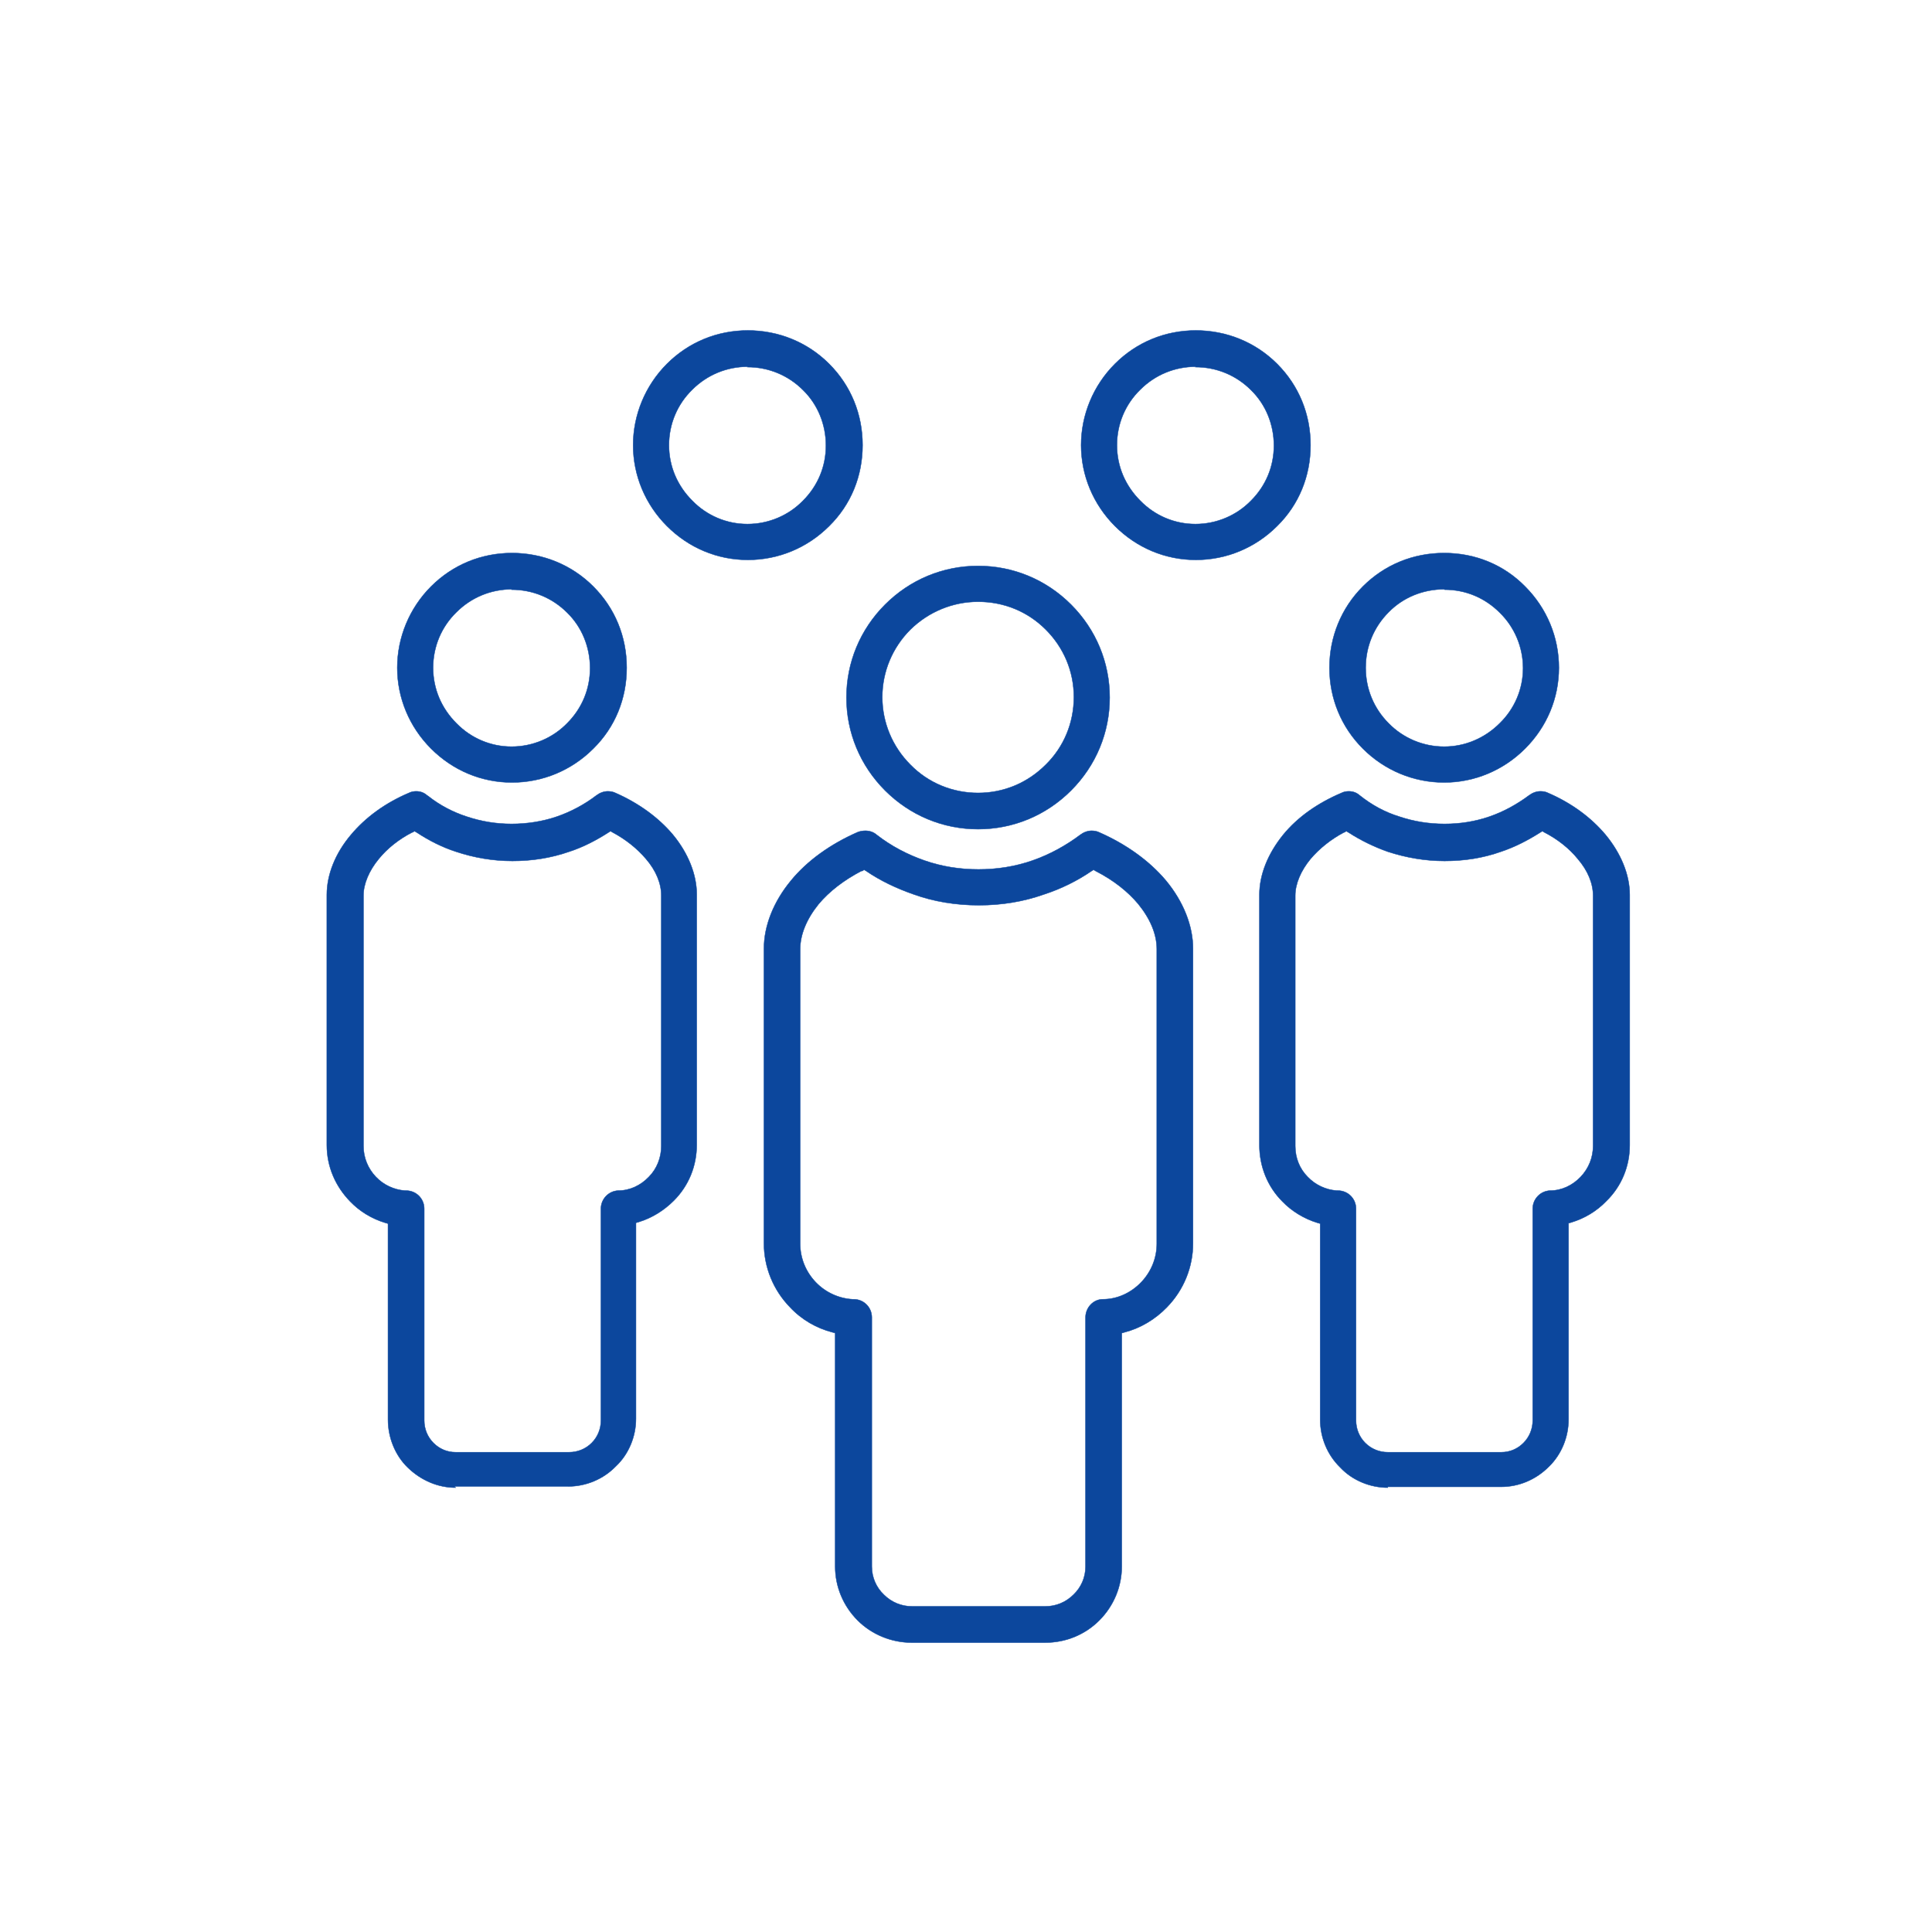
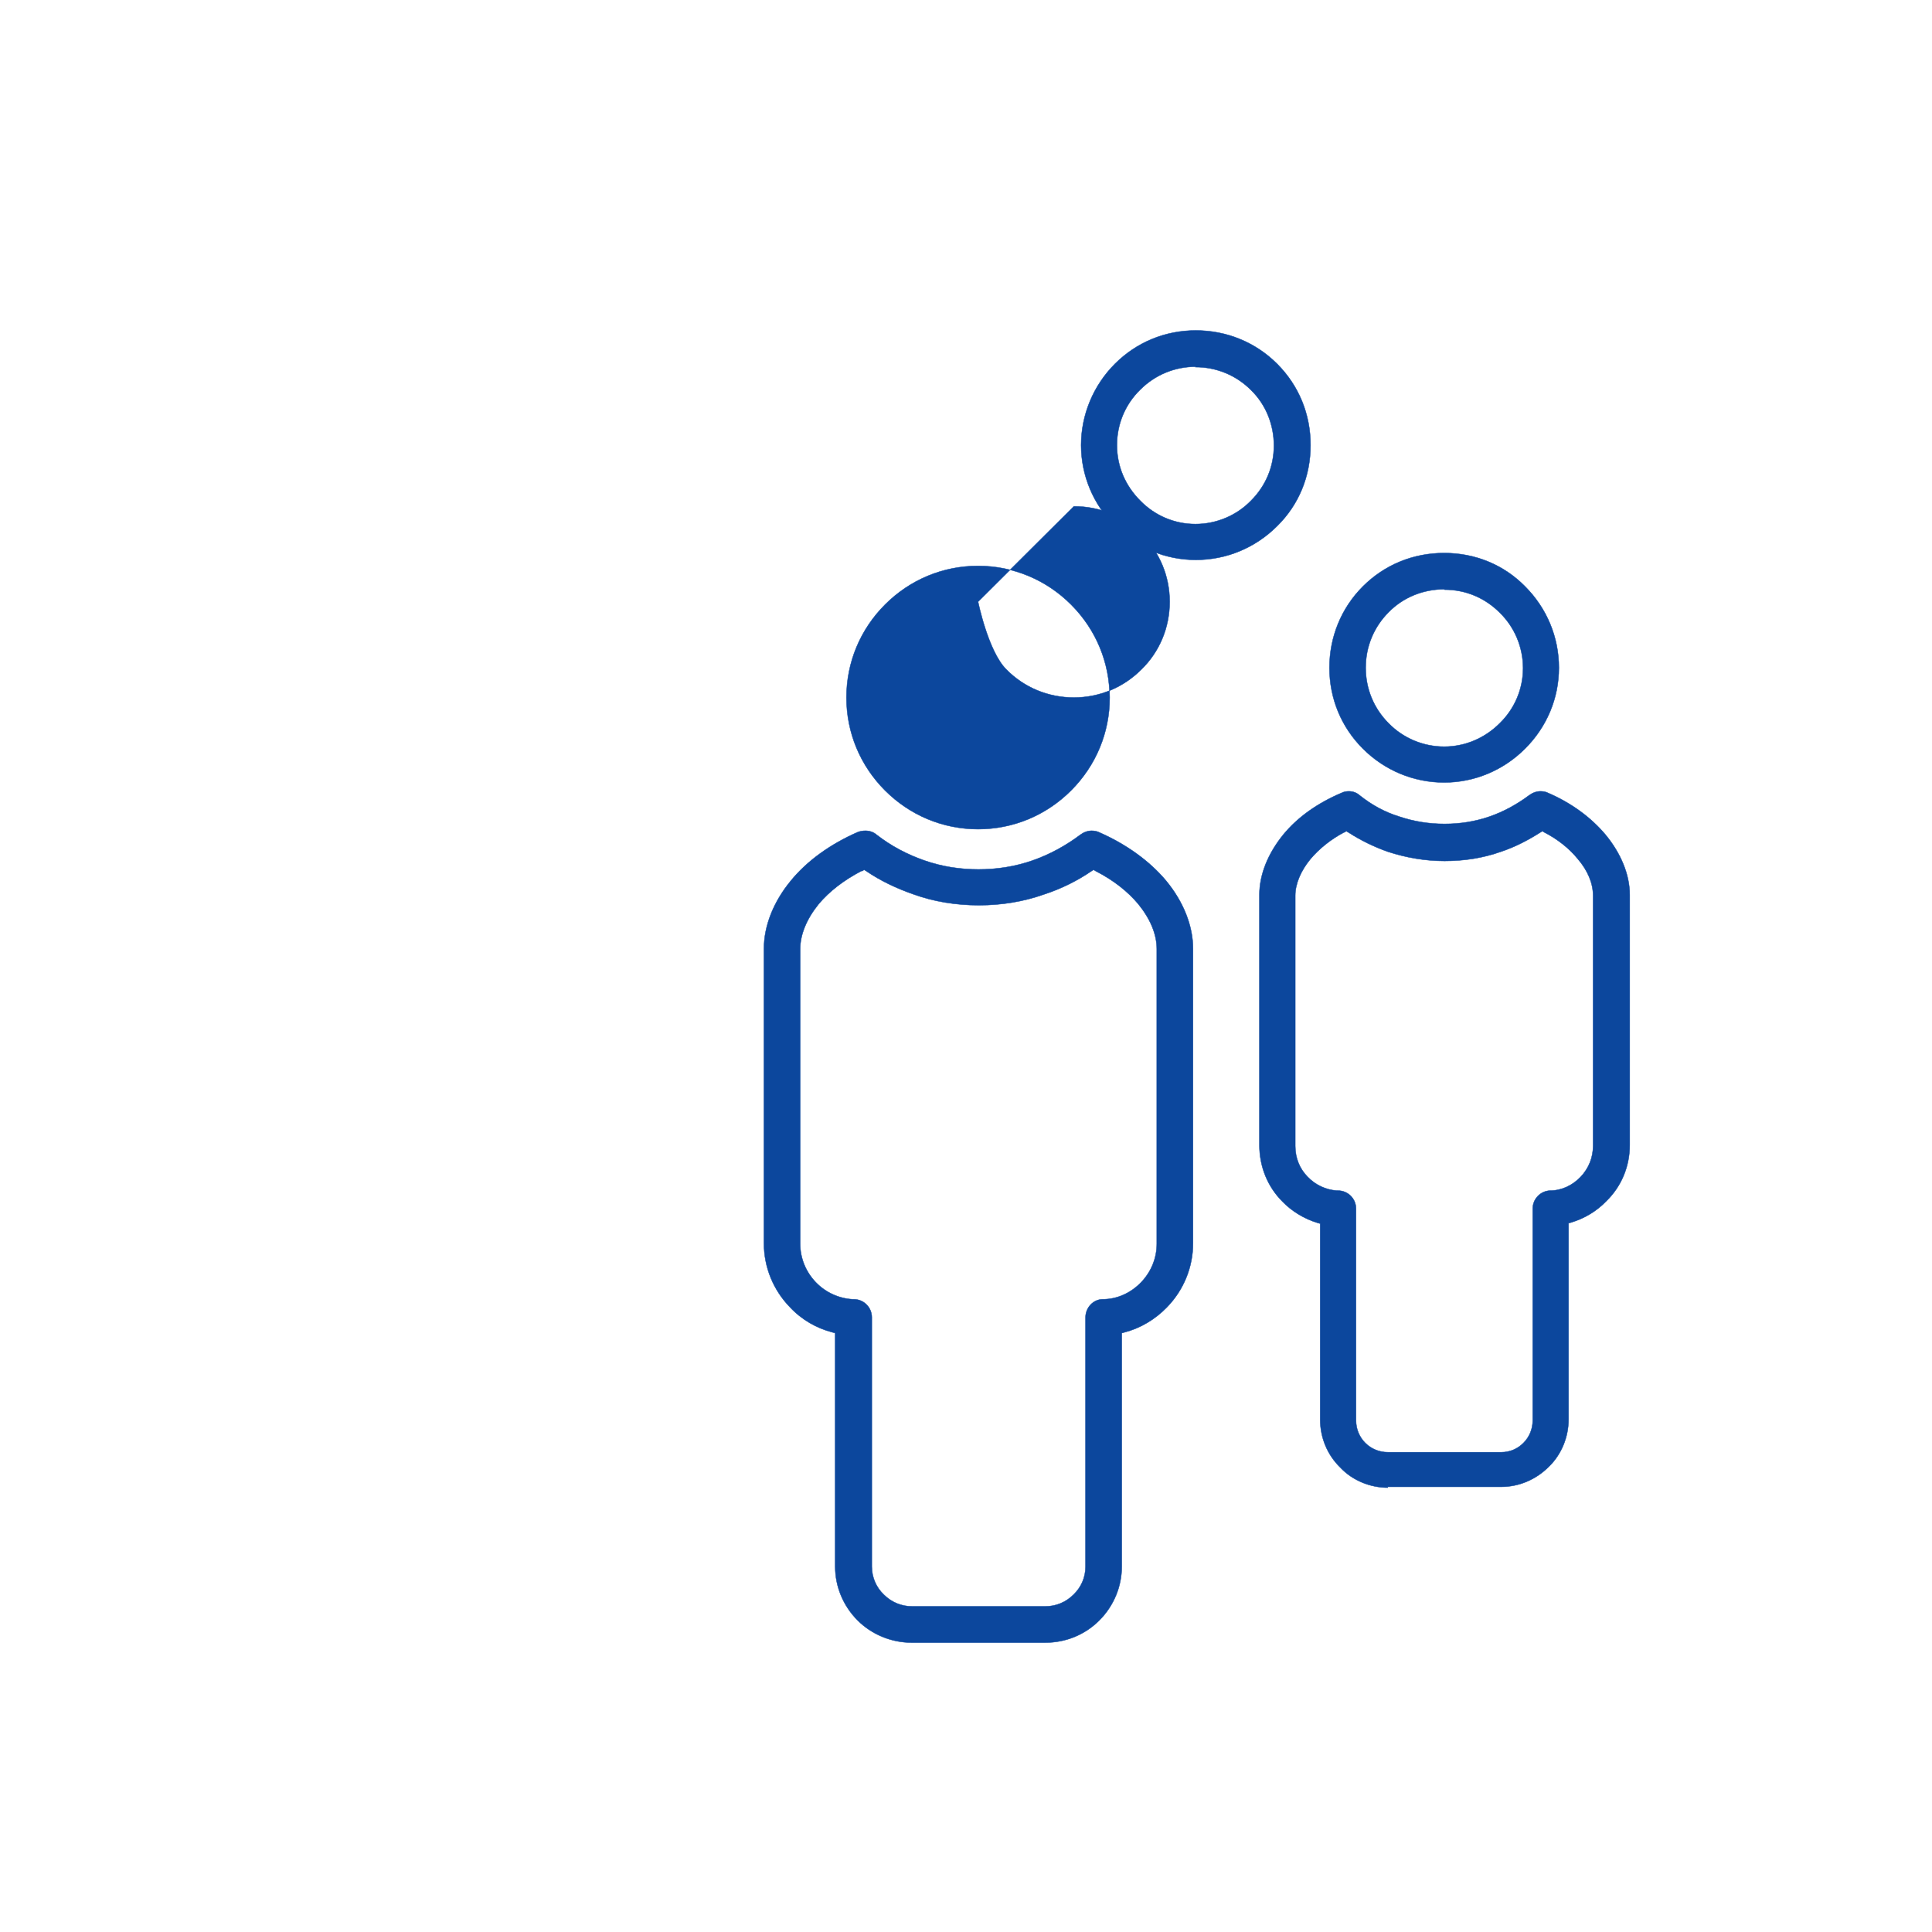
<svg xmlns="http://www.w3.org/2000/svg" id="Icon" viewBox="0 0 48 48">
  <defs>
    <style>
      .cls-1 {
        fill: #0c479d;
        stroke: #0c479d;
        stroke-miterlimit: 10;
        stroke-width: .01px;
      }
    </style>
  </defs>
  <path class="cls-1" d="M22.65,40.81c-.5,0-.99-.2-1.34-.55-.36-.36-.56-.84-.56-1.34v-5.8l-.07-.02c-.39-.1-.76-.31-1.05-.62-.42-.43-.65-1-.65-1.59v-7.32c0-.57.24-1.17.67-1.69.4-.49.98-.91,1.67-1.21.06-.02.12-.03.18-.03.1,0,.2.03.28.1.36.28.76.49,1.19.64.43.15.88.22,1.34.22s.91-.07,1.34-.22c.43-.15.83-.37,1.19-.64.08-.06.18-.1.28-.1.06,0,.13.01.19.04.66.29,1.24.7,1.66,1.2.43.52.67,1.12.67,1.69v7.32c0,.59-.23,1.16-.65,1.59-.29.3-.66.52-1.05.62l-.07.02v5.8c0,.5-.2.98-.56,1.34-.36.36-.84.55-1.34.55h-3.31ZM21.4,21.64c-.44.23-.8.51-1.06.82-.3.37-.46.76-.46,1.12v7.32c0,.36.14.7.39.96.24.25.57.4.91.42h.03c.25,0,.45.2.45.45v6.19c0,.27.11.52.3.7.19.19.44.29.7.29h3.31c.26,0,.51-.1.7-.29.19-.18.3-.43.3-.7v-6.19c0-.24.19-.45.43-.45.36,0,.7-.16.95-.42.25-.26.39-.6.39-.96v-7.32c0-.37-.16-.75-.46-1.12-.26-.31-.61-.59-1.06-.82l-.05-.03-.05.03c-.35.24-.75.44-1.18.58-.51.18-1.05.27-1.62.27s-1.12-.09-1.62-.27c-.43-.15-.83-.34-1.18-.58l-.05-.03-.05.03Z" />
-   <path class="cls-1" d="M24.3,20.6c-.87,0-1.69-.34-2.31-.96-.62-.62-.96-1.44-.96-2.31s.34-1.69.96-2.31c.62-.62,1.44-.96,2.31-.96s1.69.34,2.31.96c.62.62.96,1.44.96,2.31s-.34,1.69-.96,2.31c-.62.62-1.44.96-2.31.96ZM24.3,14.95c-.63,0-1.23.25-1.68.69-.45.45-.7,1.05-.7,1.68s.25,1.23.7,1.68c.44.45,1.04.7,1.68.7s1.23-.25,1.68-.7c.45-.44.7-1.04.7-1.68s-.25-1.23-.7-1.68c-.45-.45-1.04-.69-1.68-.69Z" />
-   <path class="cls-1" d="M11.32,36.96c-.44,0-.86-.18-1.19-.5-.31-.3-.49-.74-.49-1.19v-4.87l-.07-.02c-.33-.1-.63-.28-.87-.53-.37-.38-.58-.87-.58-1.4v-6.22c0-.5.21-1.03.6-1.49.36-.43.85-.79,1.44-1.04.06-.03.12-.04.18-.04.1,0,.19.03.27.1l.03.02h0c.29.23.62.4.96.51.36.12.73.18,1.11.18s.77-.06,1.12-.18c.35-.12.69-.3.99-.53.08-.06.18-.1.28-.1.06,0,.13.01.19.04.57.25,1.07.61,1.43,1.04.38.46.59.99.59,1.48v6.22c0,.53-.2,1.02-.57,1.39-.24.24-.54.43-.87.53l-.07.02v4.87c0,.44-.18.88-.5,1.18-.31.32-.74.5-1.19.5h-2.82ZM10.24,20.68c-.33.17-.62.4-.83.66-.24.29-.38.62-.38.91v6.22c0,.29.11.56.31.77.19.2.45.32.72.34h.03c.25,0,.45.2.45.45v5.26c0,.21.08.41.23.56.15.15.34.23.55.23h2.82c.21,0,.41-.08.56-.23.15-.15.23-.35.23-.56v-5.26c0-.24.19-.44.43-.45.29,0,.56-.13.76-.34.2-.2.31-.48.31-.77v-6.22c0-.3-.13-.62-.38-.91-.22-.26-.51-.49-.83-.66l-.05-.03-.05.03c-.31.2-.64.37-.98.48-.46.16-.93.23-1.41.23s-.95-.08-1.4-.23c-.34-.11-.66-.27-.98-.48l-.05-.03-.05.03Z" />
-   <path class="cls-1" d="M12.72,19.44c-.76,0-1.47-.3-2.01-.84-.54-.54-.84-1.26-.84-2.01s.3-1.48.84-2.02c.54-.54,1.25-.83,2.01-.83s1.48.29,2.02.83c.54.54.83,1.25.83,2.02s-.29,1.48-.83,2.01c-.54.54-1.26.84-2.02.84ZM12.72,14.64c-.52,0-1.01.2-1.38.57-.37.36-.58.85-.58,1.38s.21,1.01.58,1.38c.36.37.85.58,1.37.58s1.02-.21,1.38-.58c.37-.37.57-.85.57-1.37s-.2-1.02-.57-1.38c-.37-.37-.86-.57-1.38-.57Z" />
-   <path class="cls-1" d="M18.58,13.91c-.76,0-1.47-.3-2.01-.84-.54-.54-.84-1.26-.84-2.01s.3-1.48.84-2.02c.54-.54,1.25-.83,2.01-.83s1.48.29,2.02.83c.54.54.83,1.25.83,2.02s-.29,1.48-.83,2.01c-.54.54-1.26.84-2.02.84ZM18.58,9.11c-.52,0-1.01.2-1.38.57-.37.36-.58.85-.58,1.38s.21,1.01.58,1.38c.36.37.85.58,1.37.58s1.02-.21,1.38-.58c.37-.37.57-.85.57-1.37s-.2-1.02-.57-1.38c-.37-.37-.86-.57-1.38-.57Z" />
+   <path class="cls-1" d="M24.3,20.6c-.87,0-1.69-.34-2.31-.96-.62-.62-.96-1.44-.96-2.31s.34-1.69.96-2.31c.62-.62,1.44-.96,2.31-.96s1.69.34,2.31.96c.62.62.96,1.44.96,2.31s-.34,1.69-.96,2.31c-.62.62-1.44.96-2.31.96ZM24.3,14.95s.25,1.23.7,1.68c.44.45,1.04.7,1.68.7s1.23-.25,1.68-.7c.45-.44.7-1.04.7-1.68s-.25-1.23-.7-1.68c-.45-.45-1.04-.69-1.68-.69Z" />
  <path class="cls-1" d="M29.71,13.91c-.76,0-1.47-.3-2.01-.84-.54-.54-.84-1.26-.84-2.01s.3-1.48.84-2.02c.54-.54,1.25-.83,2.01-.83s1.48.29,2.02.83c.54.54.83,1.25.83,2.02s-.29,1.48-.83,2.01c-.54.54-1.26.84-2.02.84ZM29.71,9.11c-.52,0-1.01.2-1.38.57-.37.36-.58.85-.58,1.38s.21,1.01.58,1.38c.36.37.85.58,1.37.58s1.02-.21,1.38-.58c.37-.37.57-.85.57-1.37s-.2-1.02-.57-1.38c-.37-.37-.86-.57-1.38-.57Z" />
  <path class="cls-1" d="M34.48,36.96c-.44,0-.88-.18-1.18-.5-.32-.31-.5-.74-.5-1.19v-4.87l-.07-.02c-.33-.1-.64-.29-.87-.53-.37-.37-.57-.87-.57-1.4v-6.22c0-.5.21-1.02.59-1.49.36-.44.86-.79,1.45-1.04.06-.03.12-.04.18-.04.1,0,.19.03.27.1.3.24.63.42.99.53.36.12.73.18,1.12.18s.76-.06,1.11-.18c.35-.12.68-.3.99-.53.08-.06.18-.1.28-.1.07,0,.13.01.19.04.58.25,1.07.61,1.43,1.04.38.46.6.99.6,1.49v6.22c0,.52-.2,1.02-.58,1.39-.24.25-.54.43-.87.53l-.07.02v4.87c0,.45-.18.88-.49,1.18-.32.32-.74.5-1.19.5h-2.82ZM33.39,20.68c-.32.17-.61.4-.83.66-.24.29-.38.62-.38.91v6.22c0,.3.11.57.31.77.19.2.45.32.72.34h.03c.25,0,.45.2.45.45v5.26c0,.21.08.41.23.56.15.15.35.23.56.23h2.82c.21,0,.4-.08.55-.23.15-.15.23-.35.23-.56v-5.16h0v-.1c0-.24.19-.44.43-.45.29,0,.56-.13.76-.34.2-.21.31-.48.31-.77v-6.22c0-.3-.13-.62-.38-.91-.21-.26-.5-.49-.83-.66l-.05-.03-.05.03c-.33.21-.65.37-.98.48-.45.16-.92.23-1.4.23s-.95-.08-1.41-.23c-.34-.12-.67-.28-.98-.48l-.05-.03-.05.03Z" />
  <path class="cls-1" d="M35.88,19.44c-.76,0-1.48-.3-2.02-.84-.54-.54-.83-1.25-.83-2.01s.29-1.48.83-2.02c.54-.54,1.25-.83,2.02-.83s1.48.29,2.01.83c.54.54.84,1.26.84,2.02s-.3,1.47-.84,2.01c-.54.54-1.26.84-2.01.84ZM35.88,14.64c-.52,0-1.02.2-1.38.57-.37.37-.57.86-.57,1.38s.2,1.01.57,1.38c.36.37.86.58,1.38.58s1.01-.21,1.38-.58c.37-.36.58-.85.58-1.37s-.21-1.02-.58-1.38c-.37-.37-.85-.57-1.37-.57Z" />
</svg>